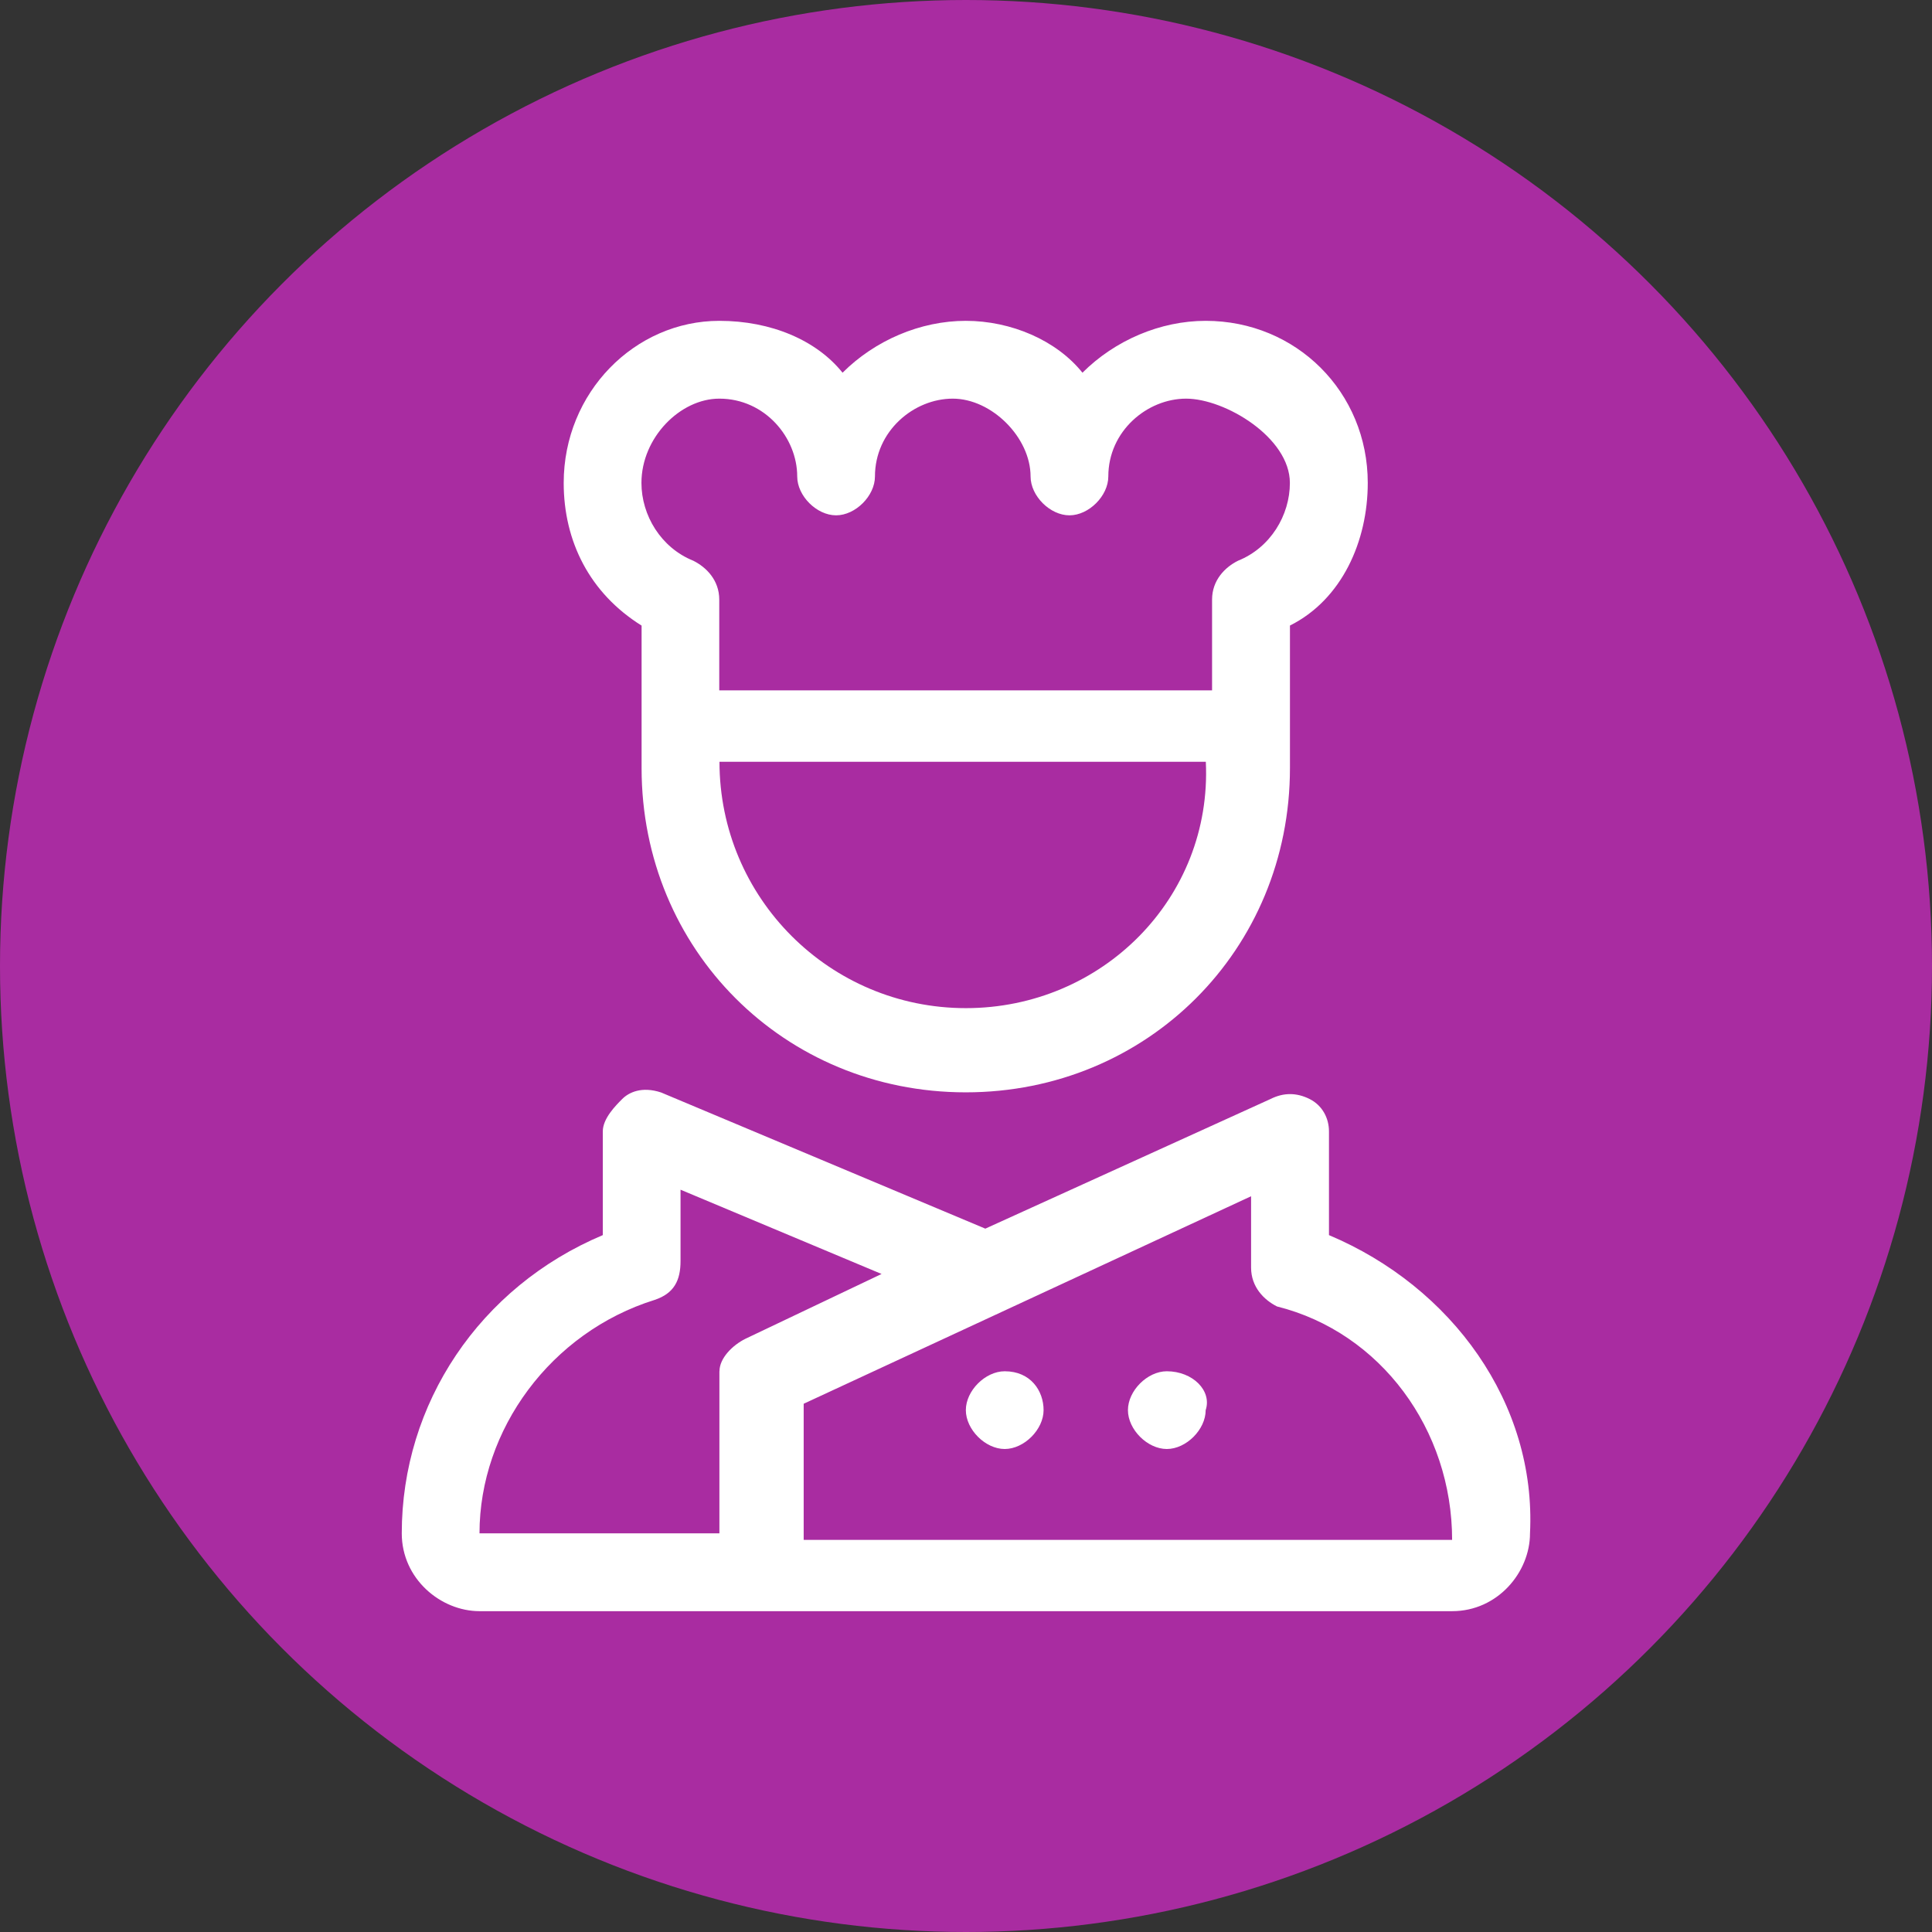
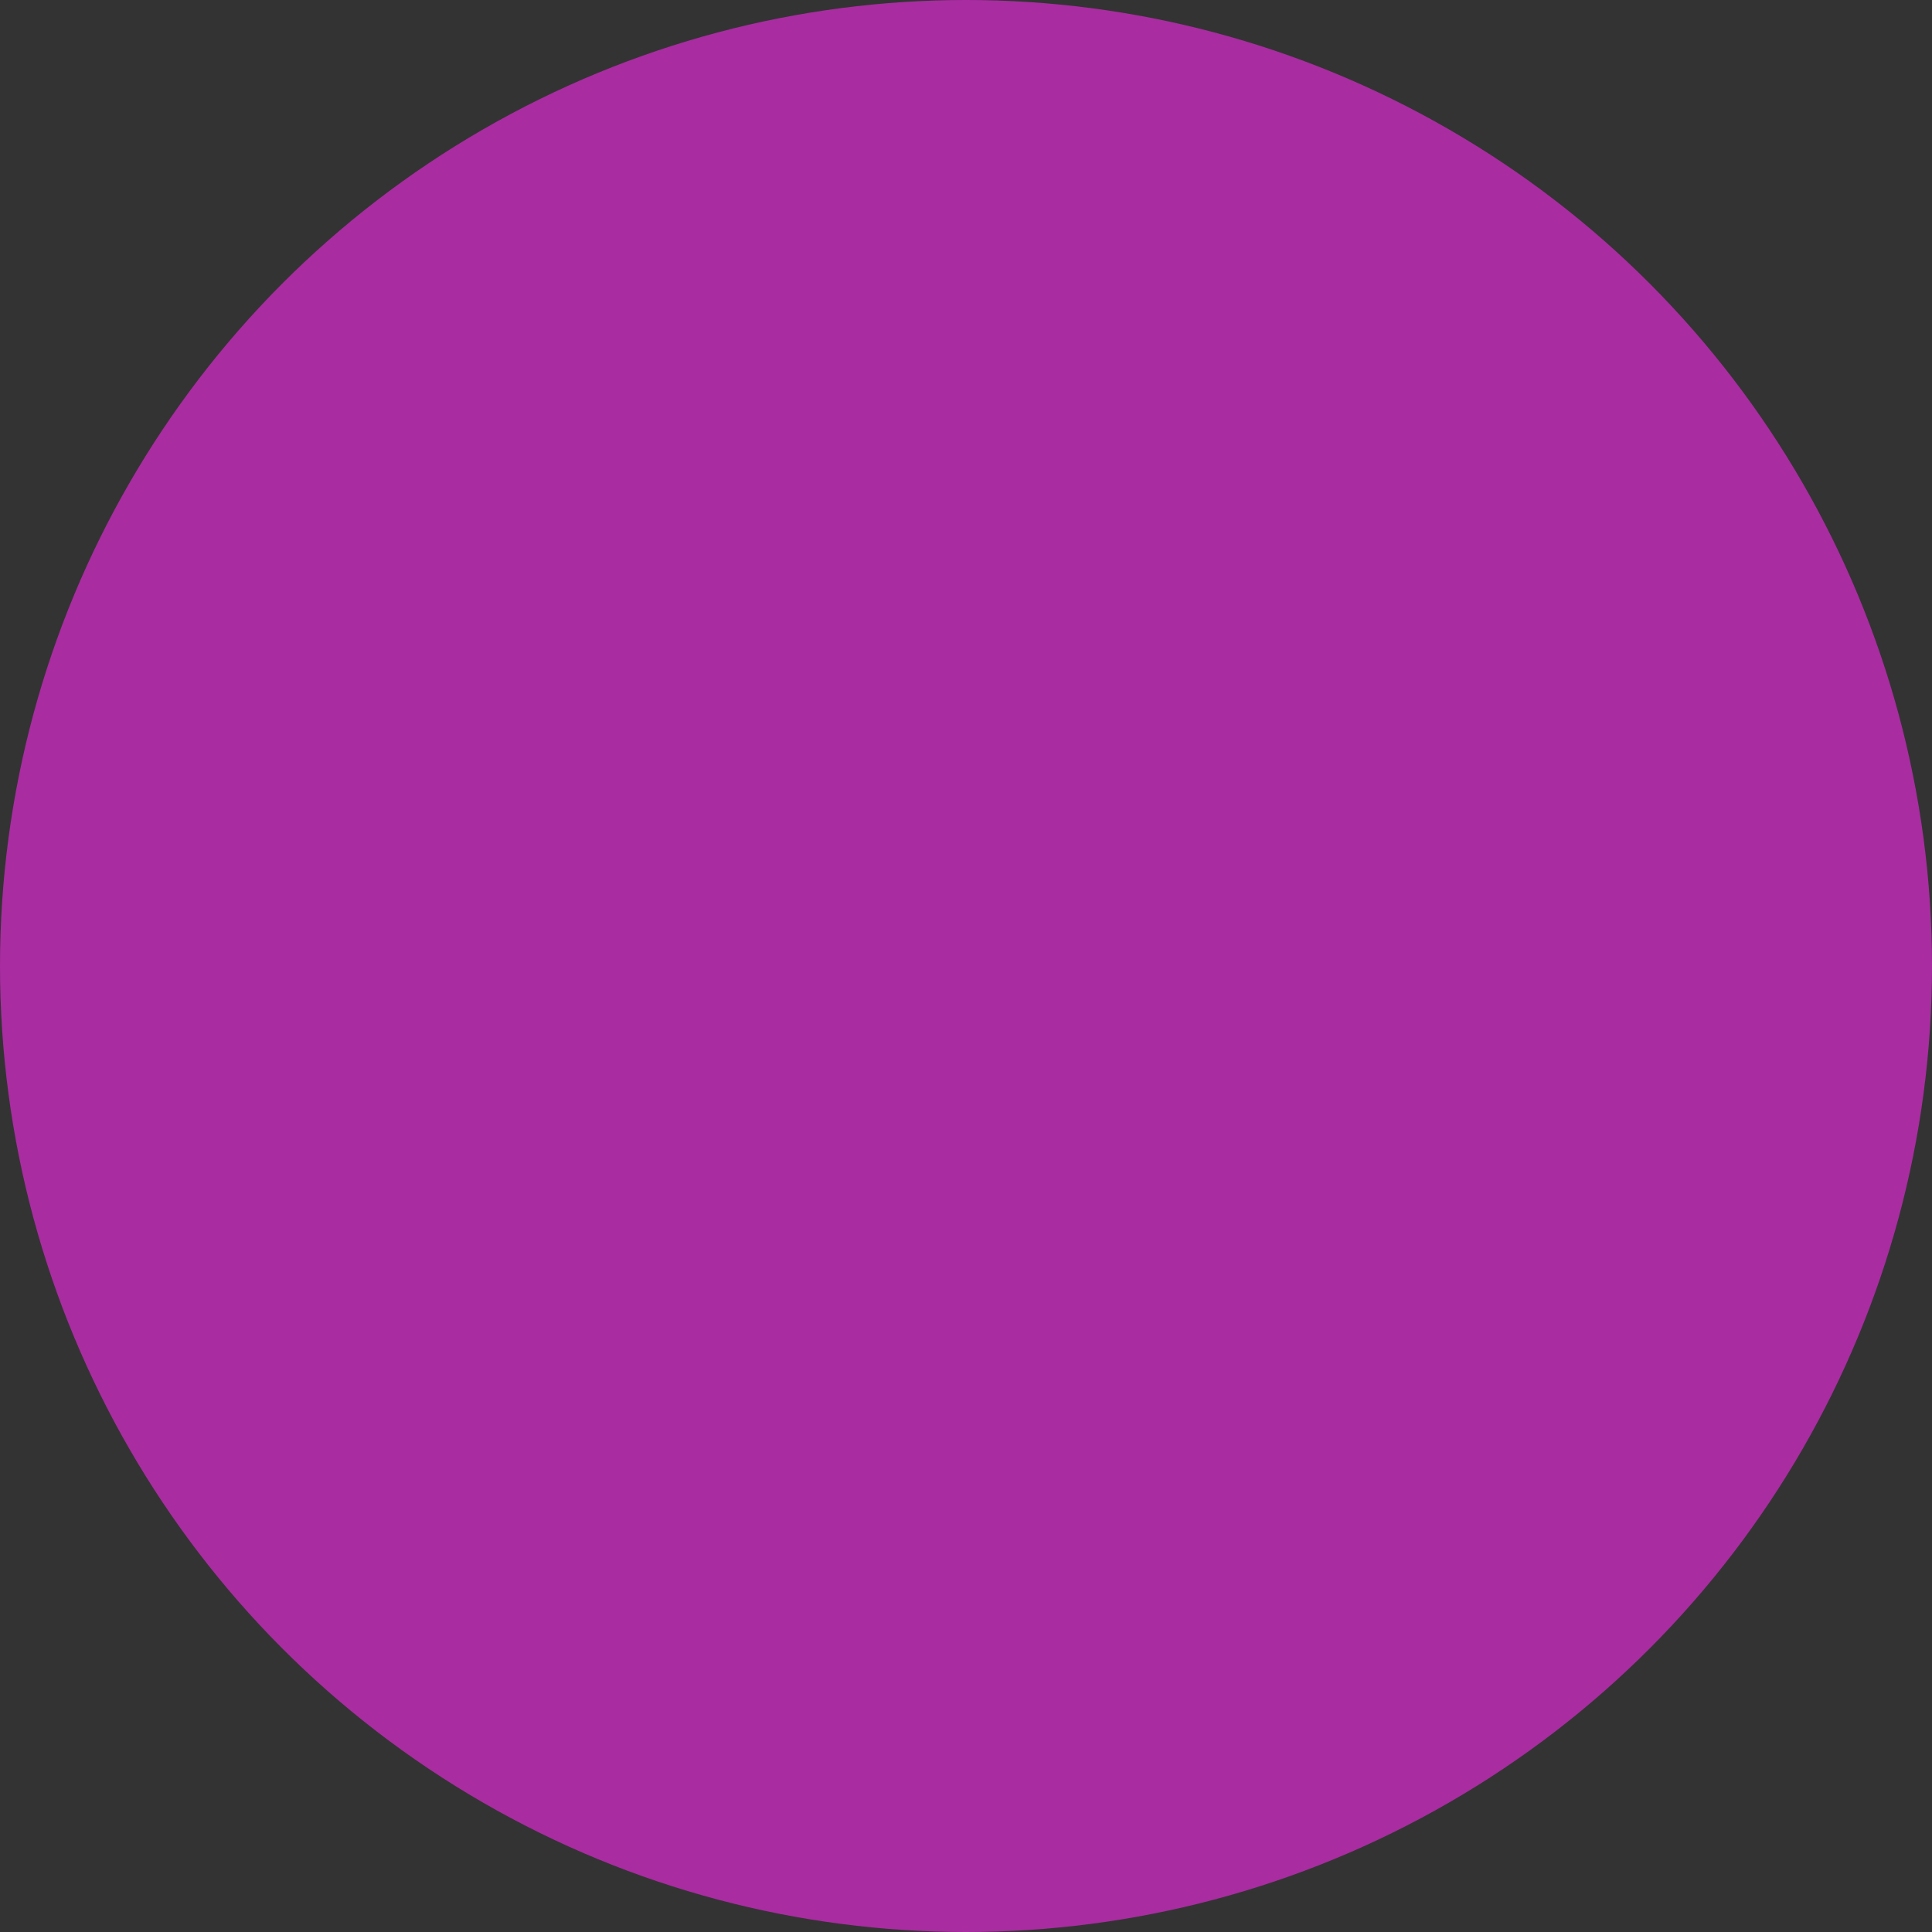
<svg xmlns="http://www.w3.org/2000/svg" id="Layer_2" version="1.1" viewBox="0 0 25.4 25.4">
  <rect x="0" y="0" width="25.4" height="25.4" fill="#333333" stroke="none" />
  <defs>
    <style> .st0 { fill: #fff; } .st1 { fill: #a92ca1; } </style>
  </defs>
  <circle class="st1" cx="12.7" cy="12.7" r="12.7" />
-   <path class="st0" d="M8.435,8.224v1.875c0,2.387,1.875,4.262,4.262,4.262s4.262-1.875,4.262-4.262v-1.875c.682-.341,1.023-1.108,1.023-1.875,0-1.193-.938-2.131-2.131-2.131-.597,0-1.193.256-1.62.682-.341-.426-.938-.682-1.534-.682s-1.193.256-1.62.682c-.341-.426-.938-.682-1.62-.682-1.108,0-2.046.938-2.046,2.131,0,.767.341,1.449,1.023,1.875ZM12.698,13.254c-1.79,0-3.239-1.449-3.239-3.239h6.394c.085,1.79-1.364,3.239-3.154,3.239ZM9.458,5.241c.597,0,1.023.511,1.023,1.023,0,.256.256.511.511.511s.511-.256.511-.511c0-.597.511-1.023,1.023-1.023s1.023.511,1.023,1.023c0,.256.256.511.511.511s.511-.256.511-.511c0-.597.511-1.023,1.023-1.023s1.364.511,1.364,1.108c0,.426-.256.852-.682,1.023-.171.085-.341.256-.341.511v1.193h-6.479v-1.193c0-.256-.171-.426-.341-.511-.426-.171-.682-.597-.682-1.023,0-.597.511-1.108,1.023-1.108h-0ZM17.472,16.238v-1.364c0-.171-.085-.341-.256-.426s-.341-.085-.511,0l-3.751,1.705-4.262-1.79c-.256-.085-.426,0-.511.085s-.256.256-.256.426v1.364c-1.62.682-2.643,2.216-2.643,3.921,0,.597.511,1.023,1.023,1.023h12.787c.597,0,1.023-.511,1.023-1.023.085-1.705-1.023-3.239-2.643-3.921h0ZM9.458,18.028v2.131h-3.154c0-1.364.938-2.643,2.302-3.069.256-.085.341-.256.341-.511v-.938l2.643,1.108-1.79.852c-.171.085-.341.256-.341.426ZM10.566,20.245v-1.79l5.882-2.728v.938c0,.256.171.426.341.511,1.364.341,2.302,1.62,2.302,3.069,0,0-8.525,0-8.525,0ZM13.209,18.028c-.256,0-.511.256-.511.511s.256.511.511.511.511-.256.511-.511-.171-.511-.511-.511ZM15.34,18.028c-.256,0-.511.256-.511.511s.256.511.511.511.511-.256.511-.511c.085-.256-.171-.511-.511-.511Z" />
</svg>